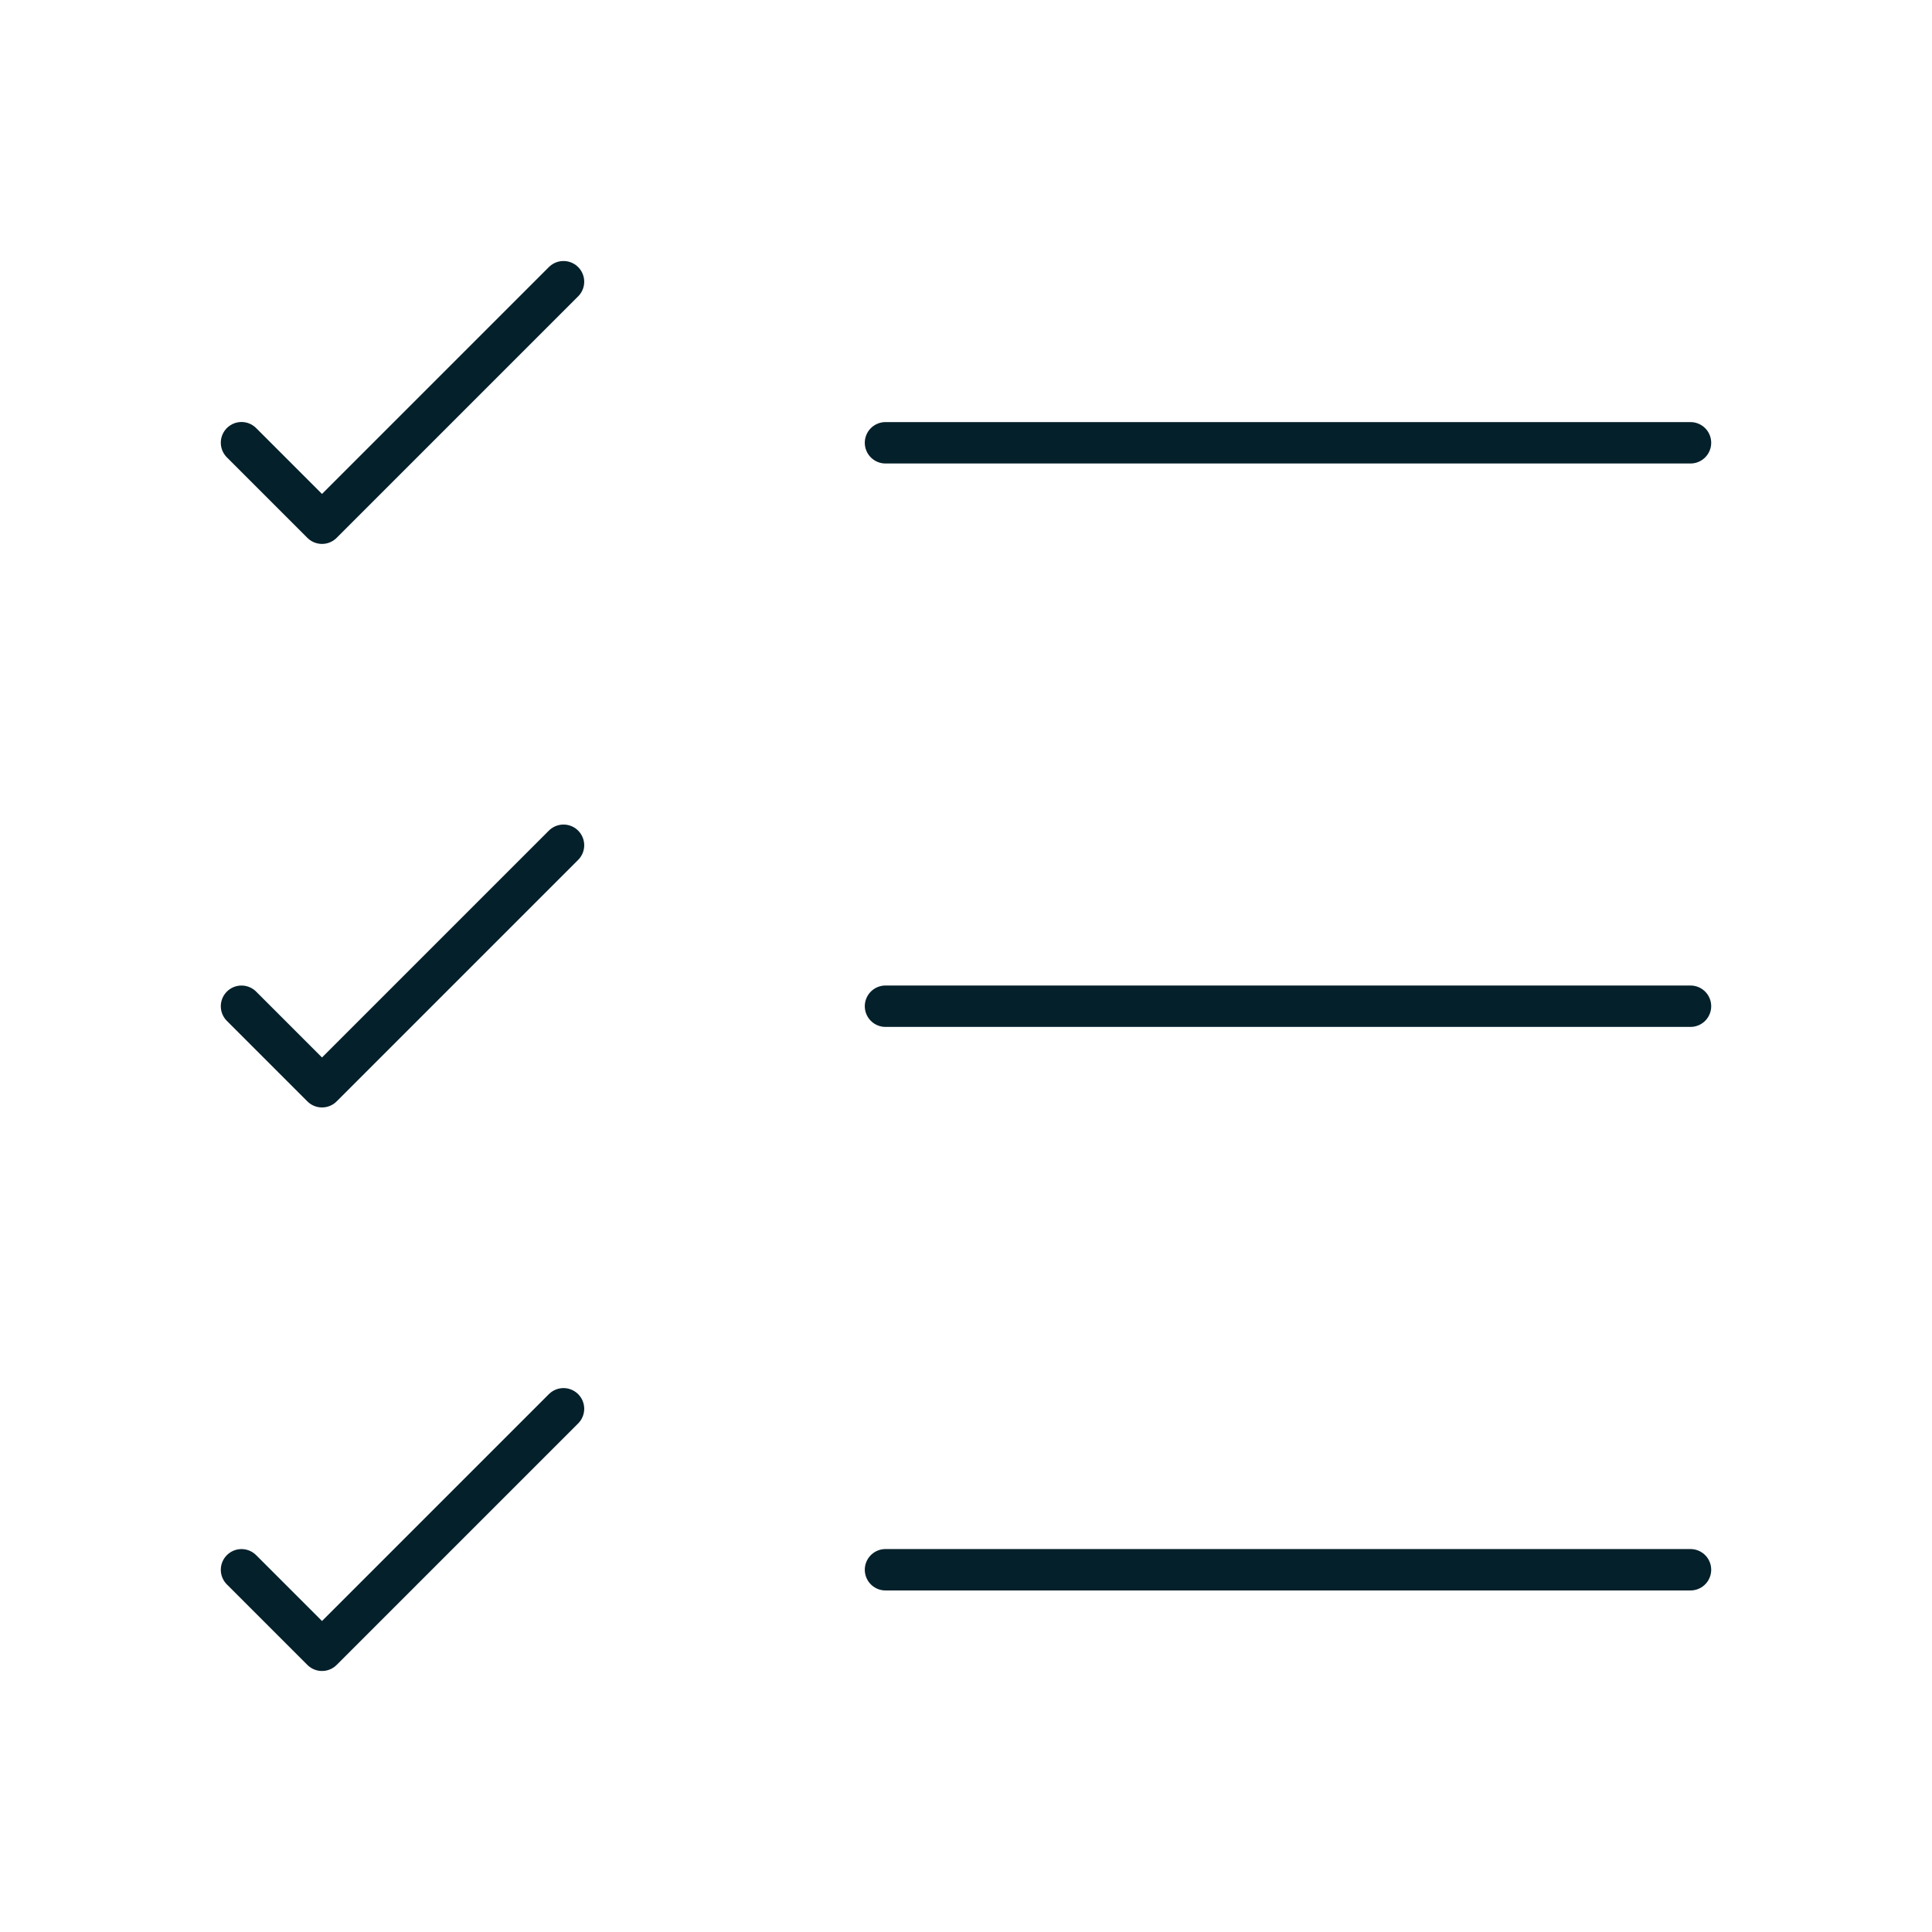
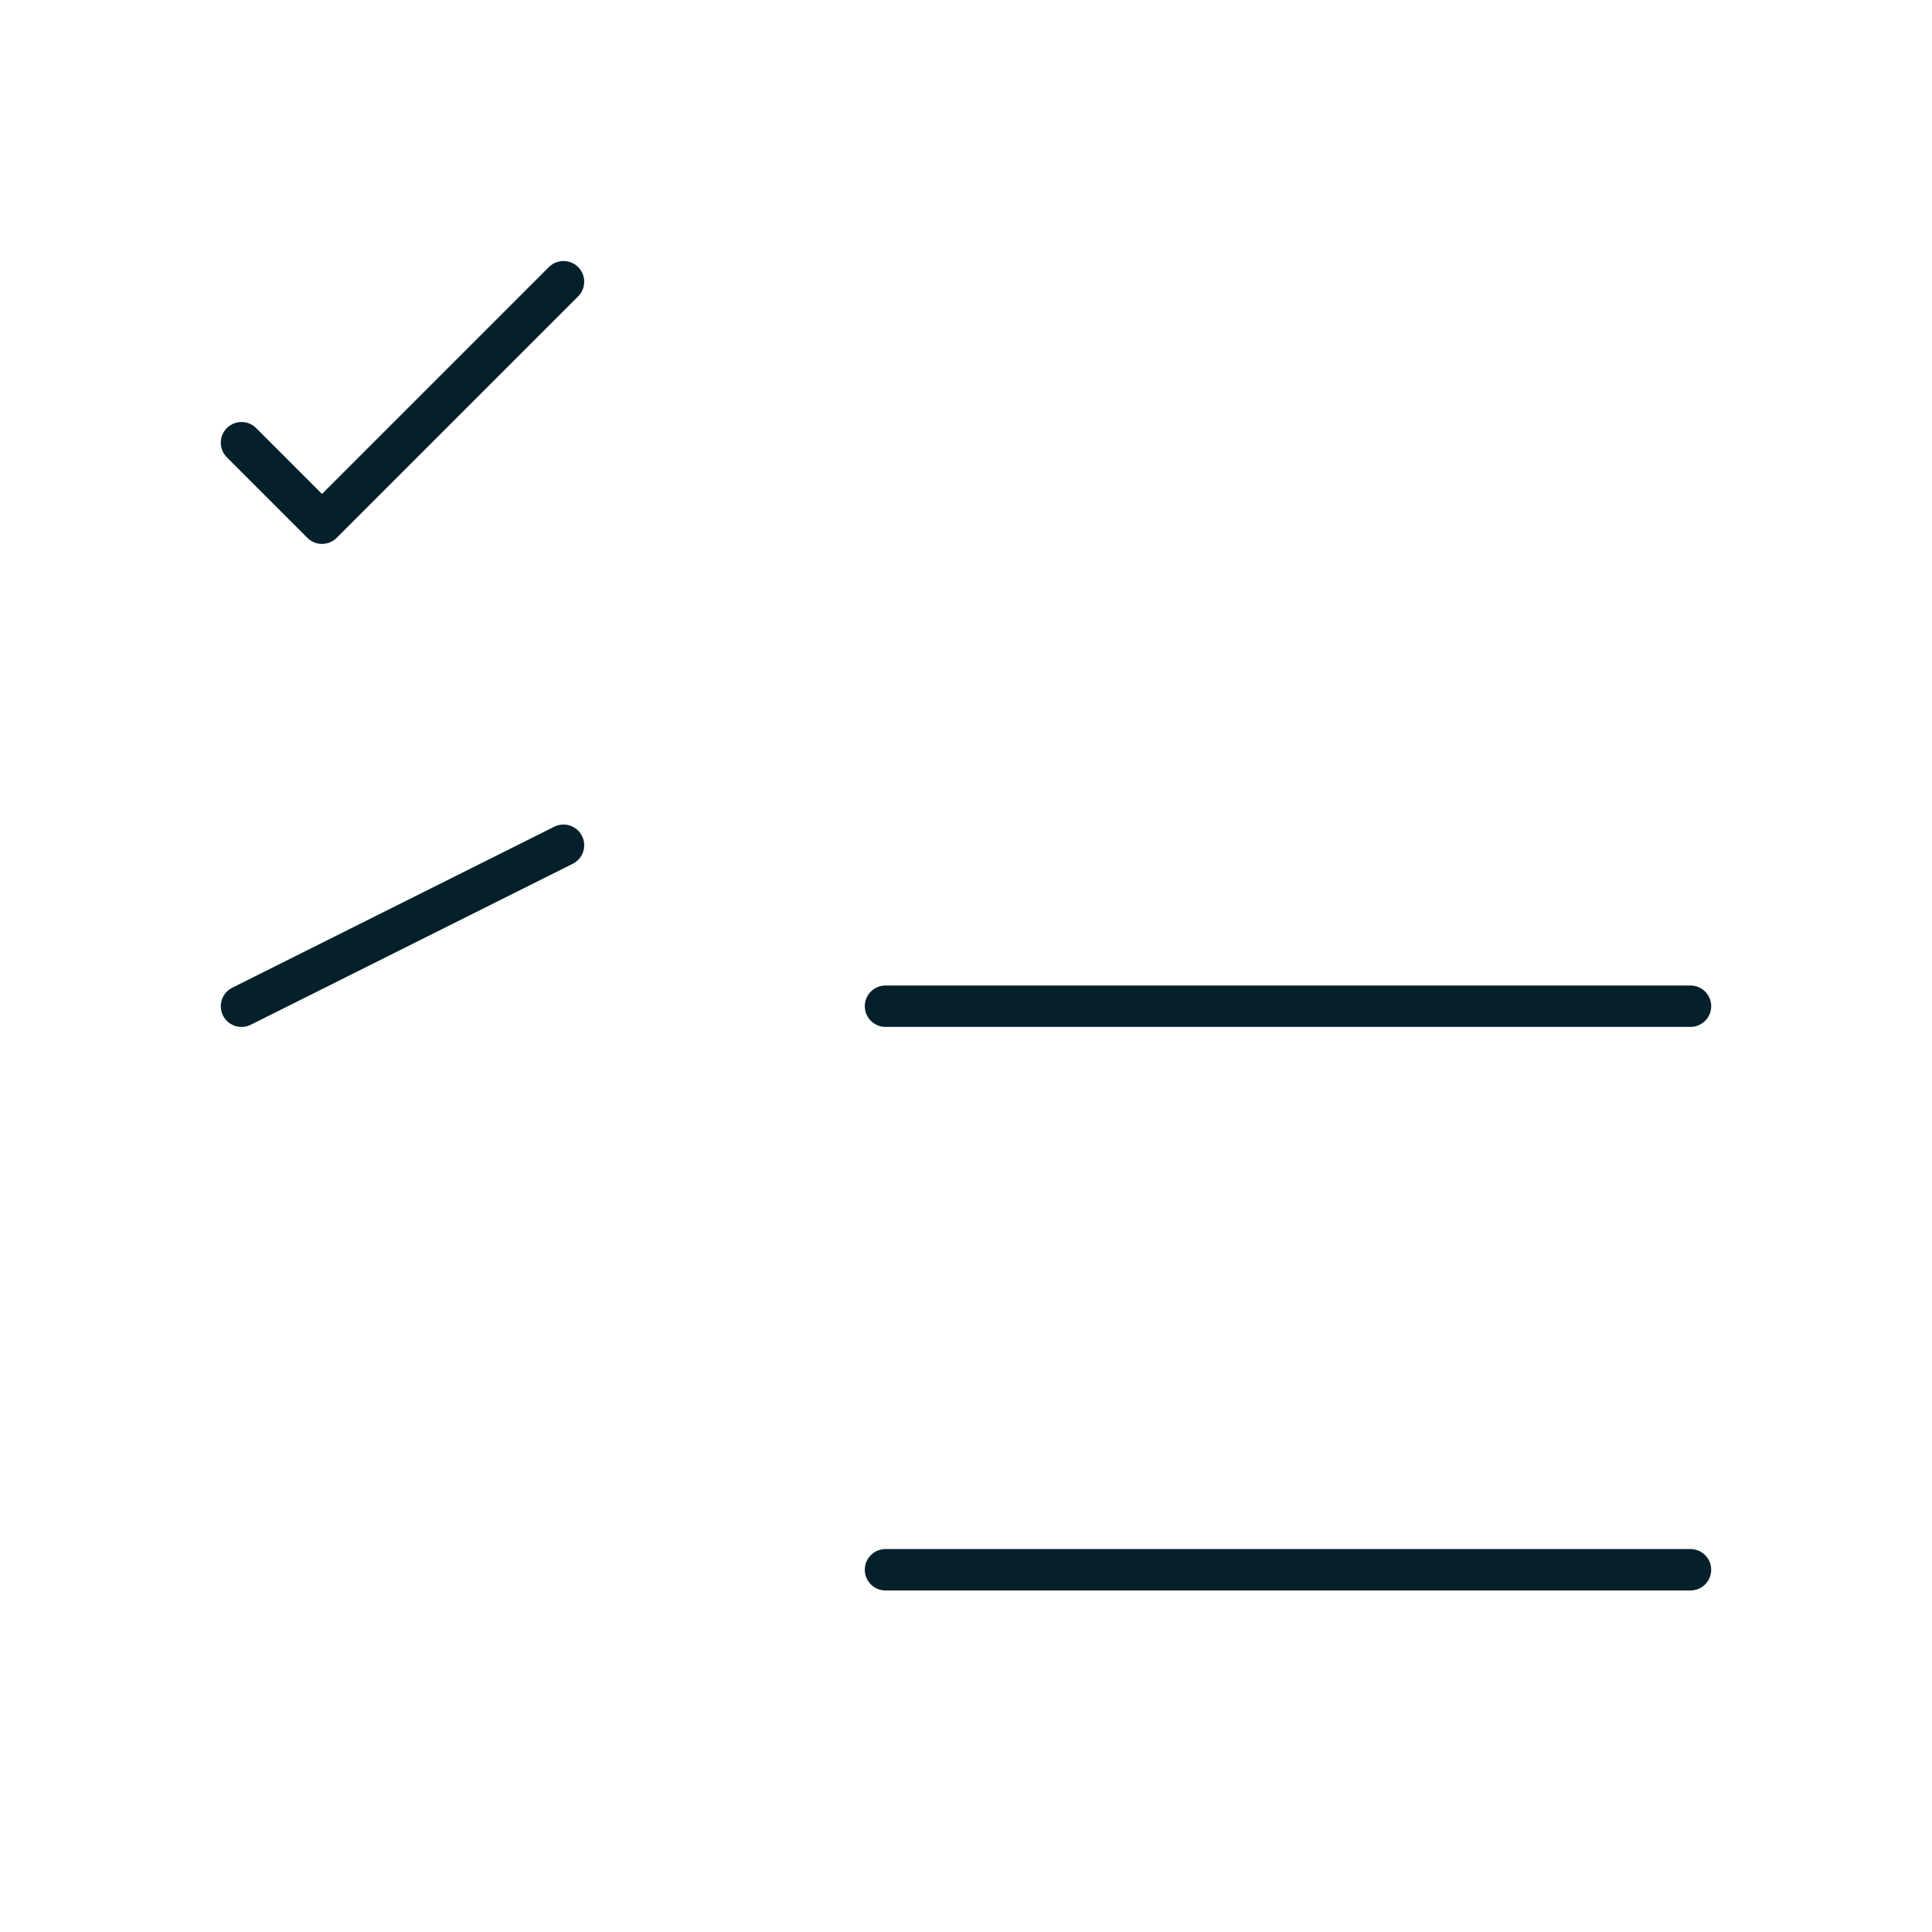
<svg xmlns="http://www.w3.org/2000/svg" width="70" height="70" viewBox="0 0 70 70" fill="none">
  <path d="M32.083 56.875H61.25" stroke="#04202B" stroke-width="1.5" stroke-linecap="round" stroke-linejoin="round" />
  <path d="M32.083 36.457H61.25" stroke="#04202B" stroke-width="1.5" stroke-linecap="round" stroke-linejoin="round" />
-   <path d="M32.083 16.043H61.25" stroke="#04202B" stroke-width="1.5" stroke-linecap="round" stroke-linejoin="round" />
  <path d="M8.75 16.04L11.667 18.957L20.417 10.207" stroke="#04202B" stroke-width="1.5" stroke-linecap="round" stroke-linejoin="round" />
-   <path d="M8.75 36.458L11.667 39.375L20.417 30.625" stroke="#04202B" stroke-width="1.5" stroke-linecap="round" stroke-linejoin="round" />
-   <path d="M8.75 56.876L11.667 59.793L20.417 51.043" stroke="#04202B" stroke-width="1.5" stroke-linecap="round" stroke-linejoin="round" />
+   <path d="M8.75 36.458L20.417 30.625" stroke="#04202B" stroke-width="1.5" stroke-linecap="round" stroke-linejoin="round" />
</svg>